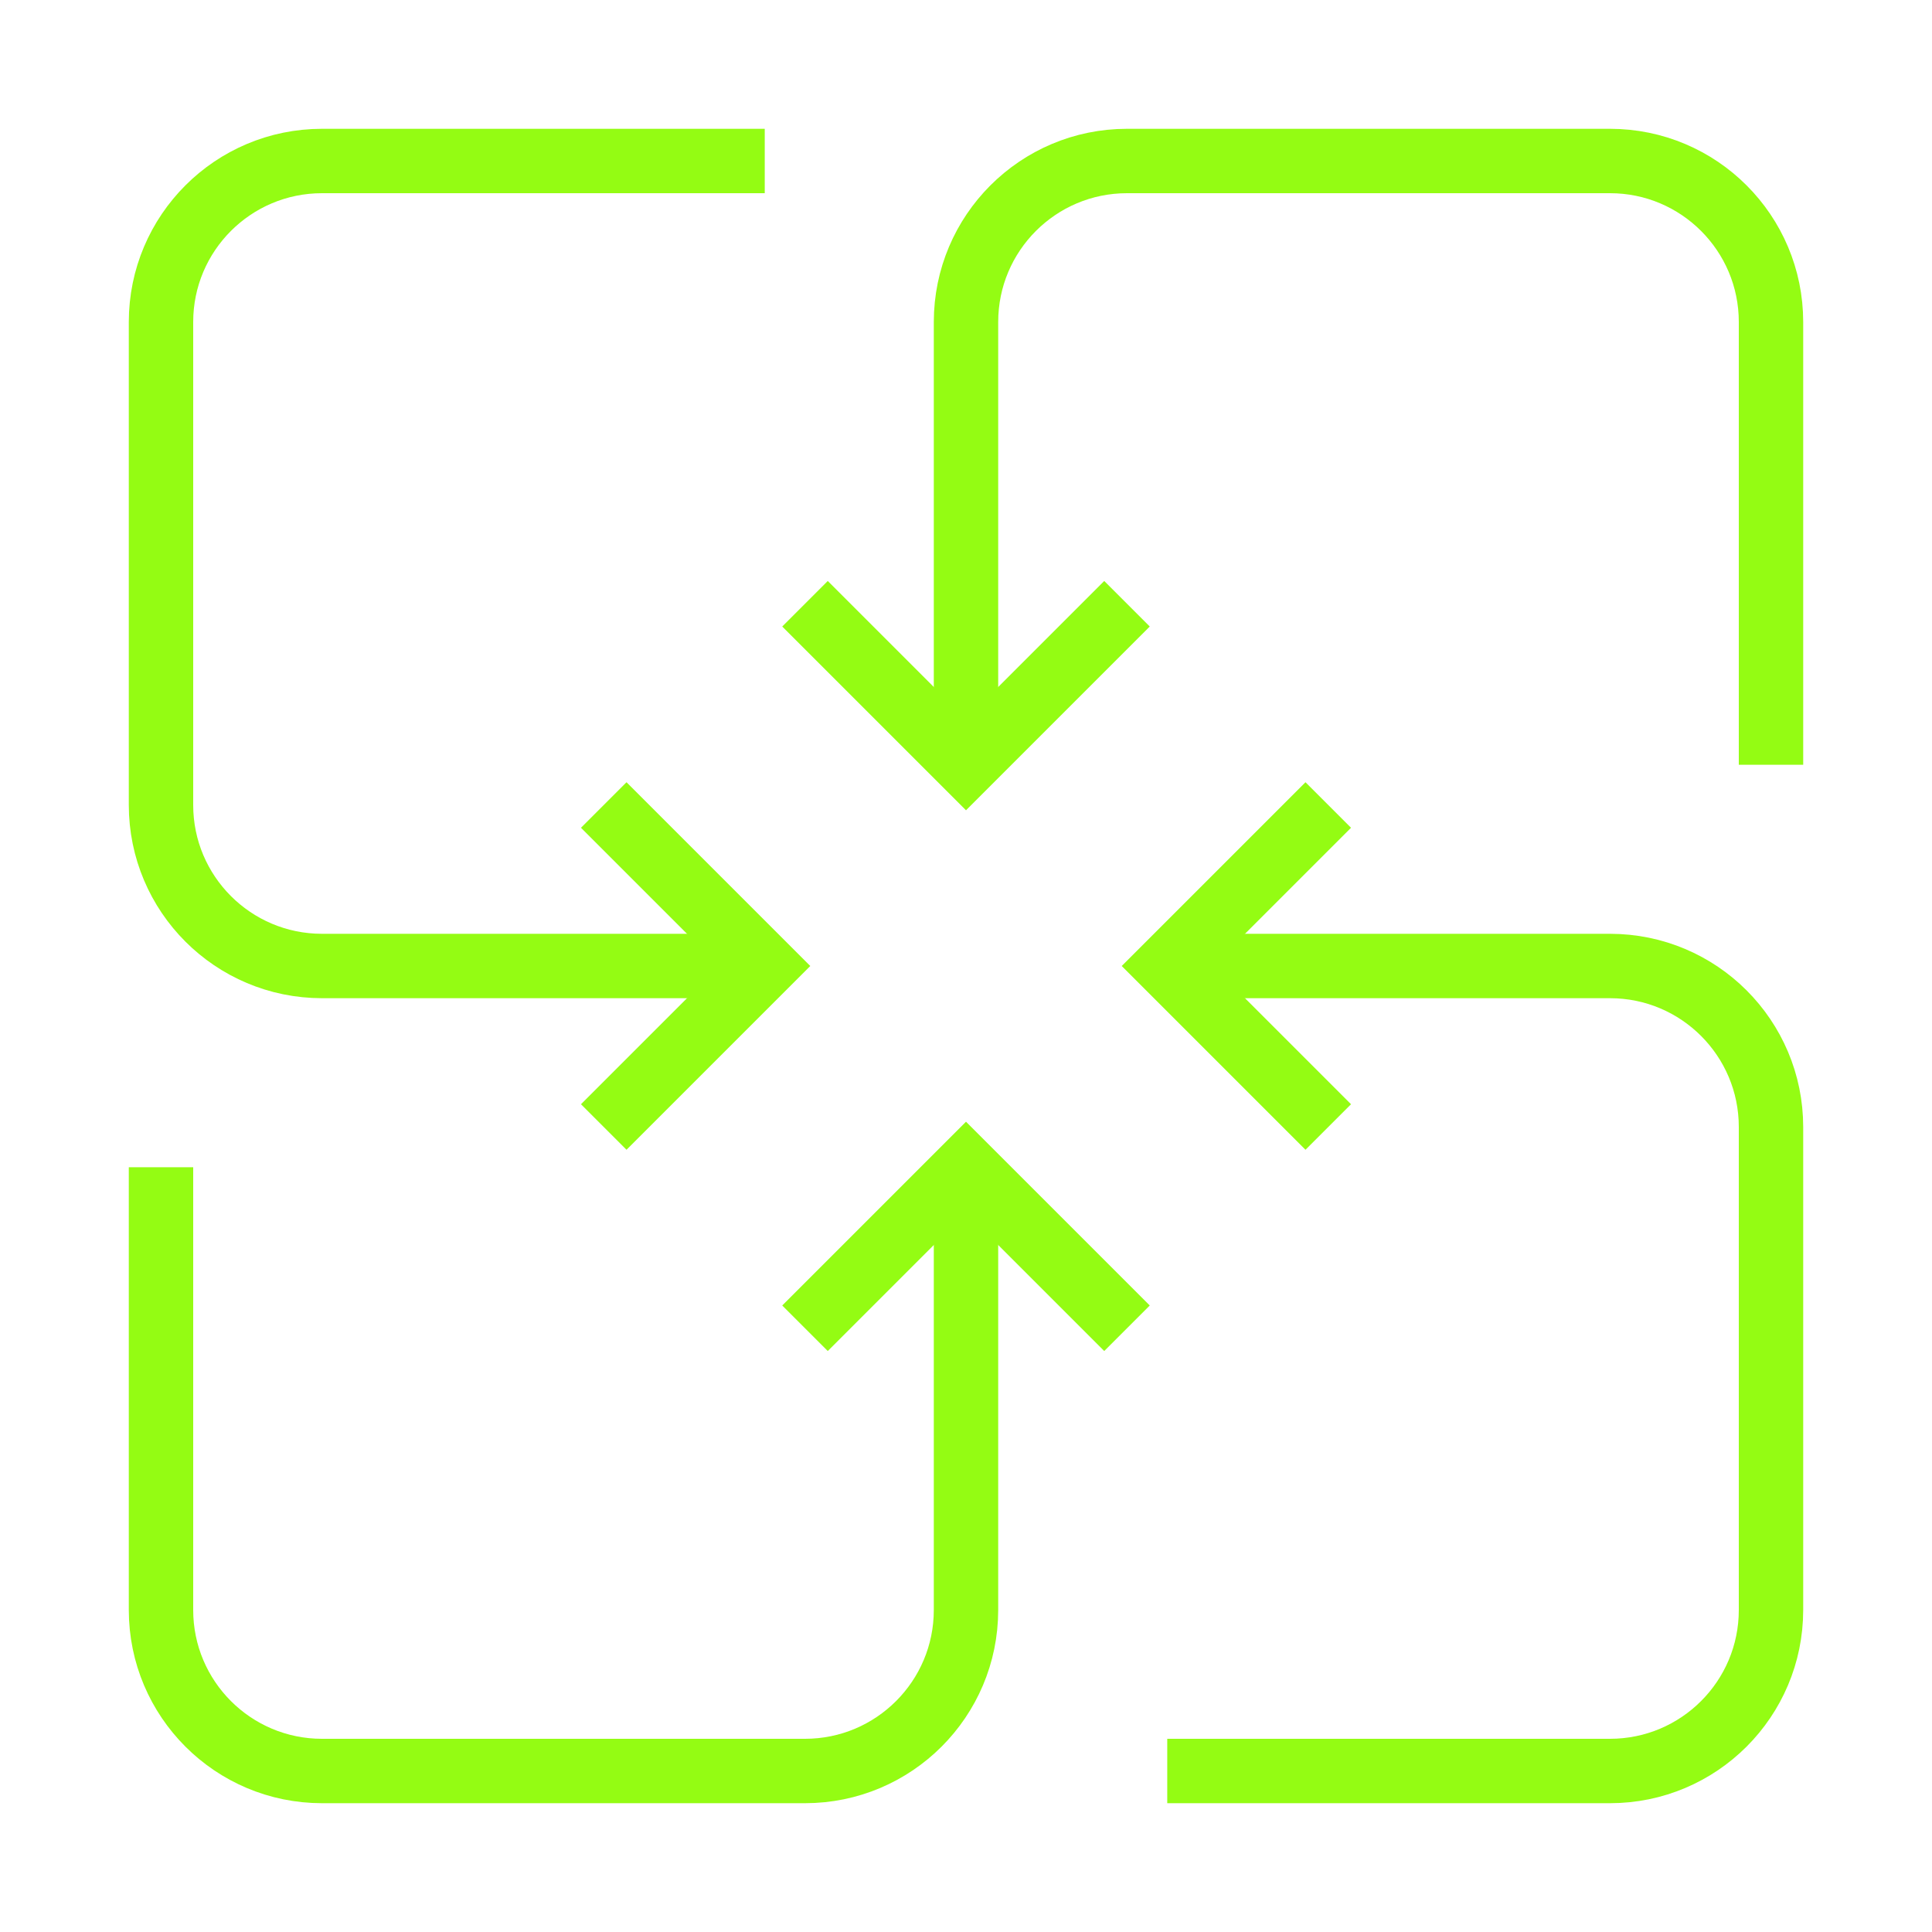
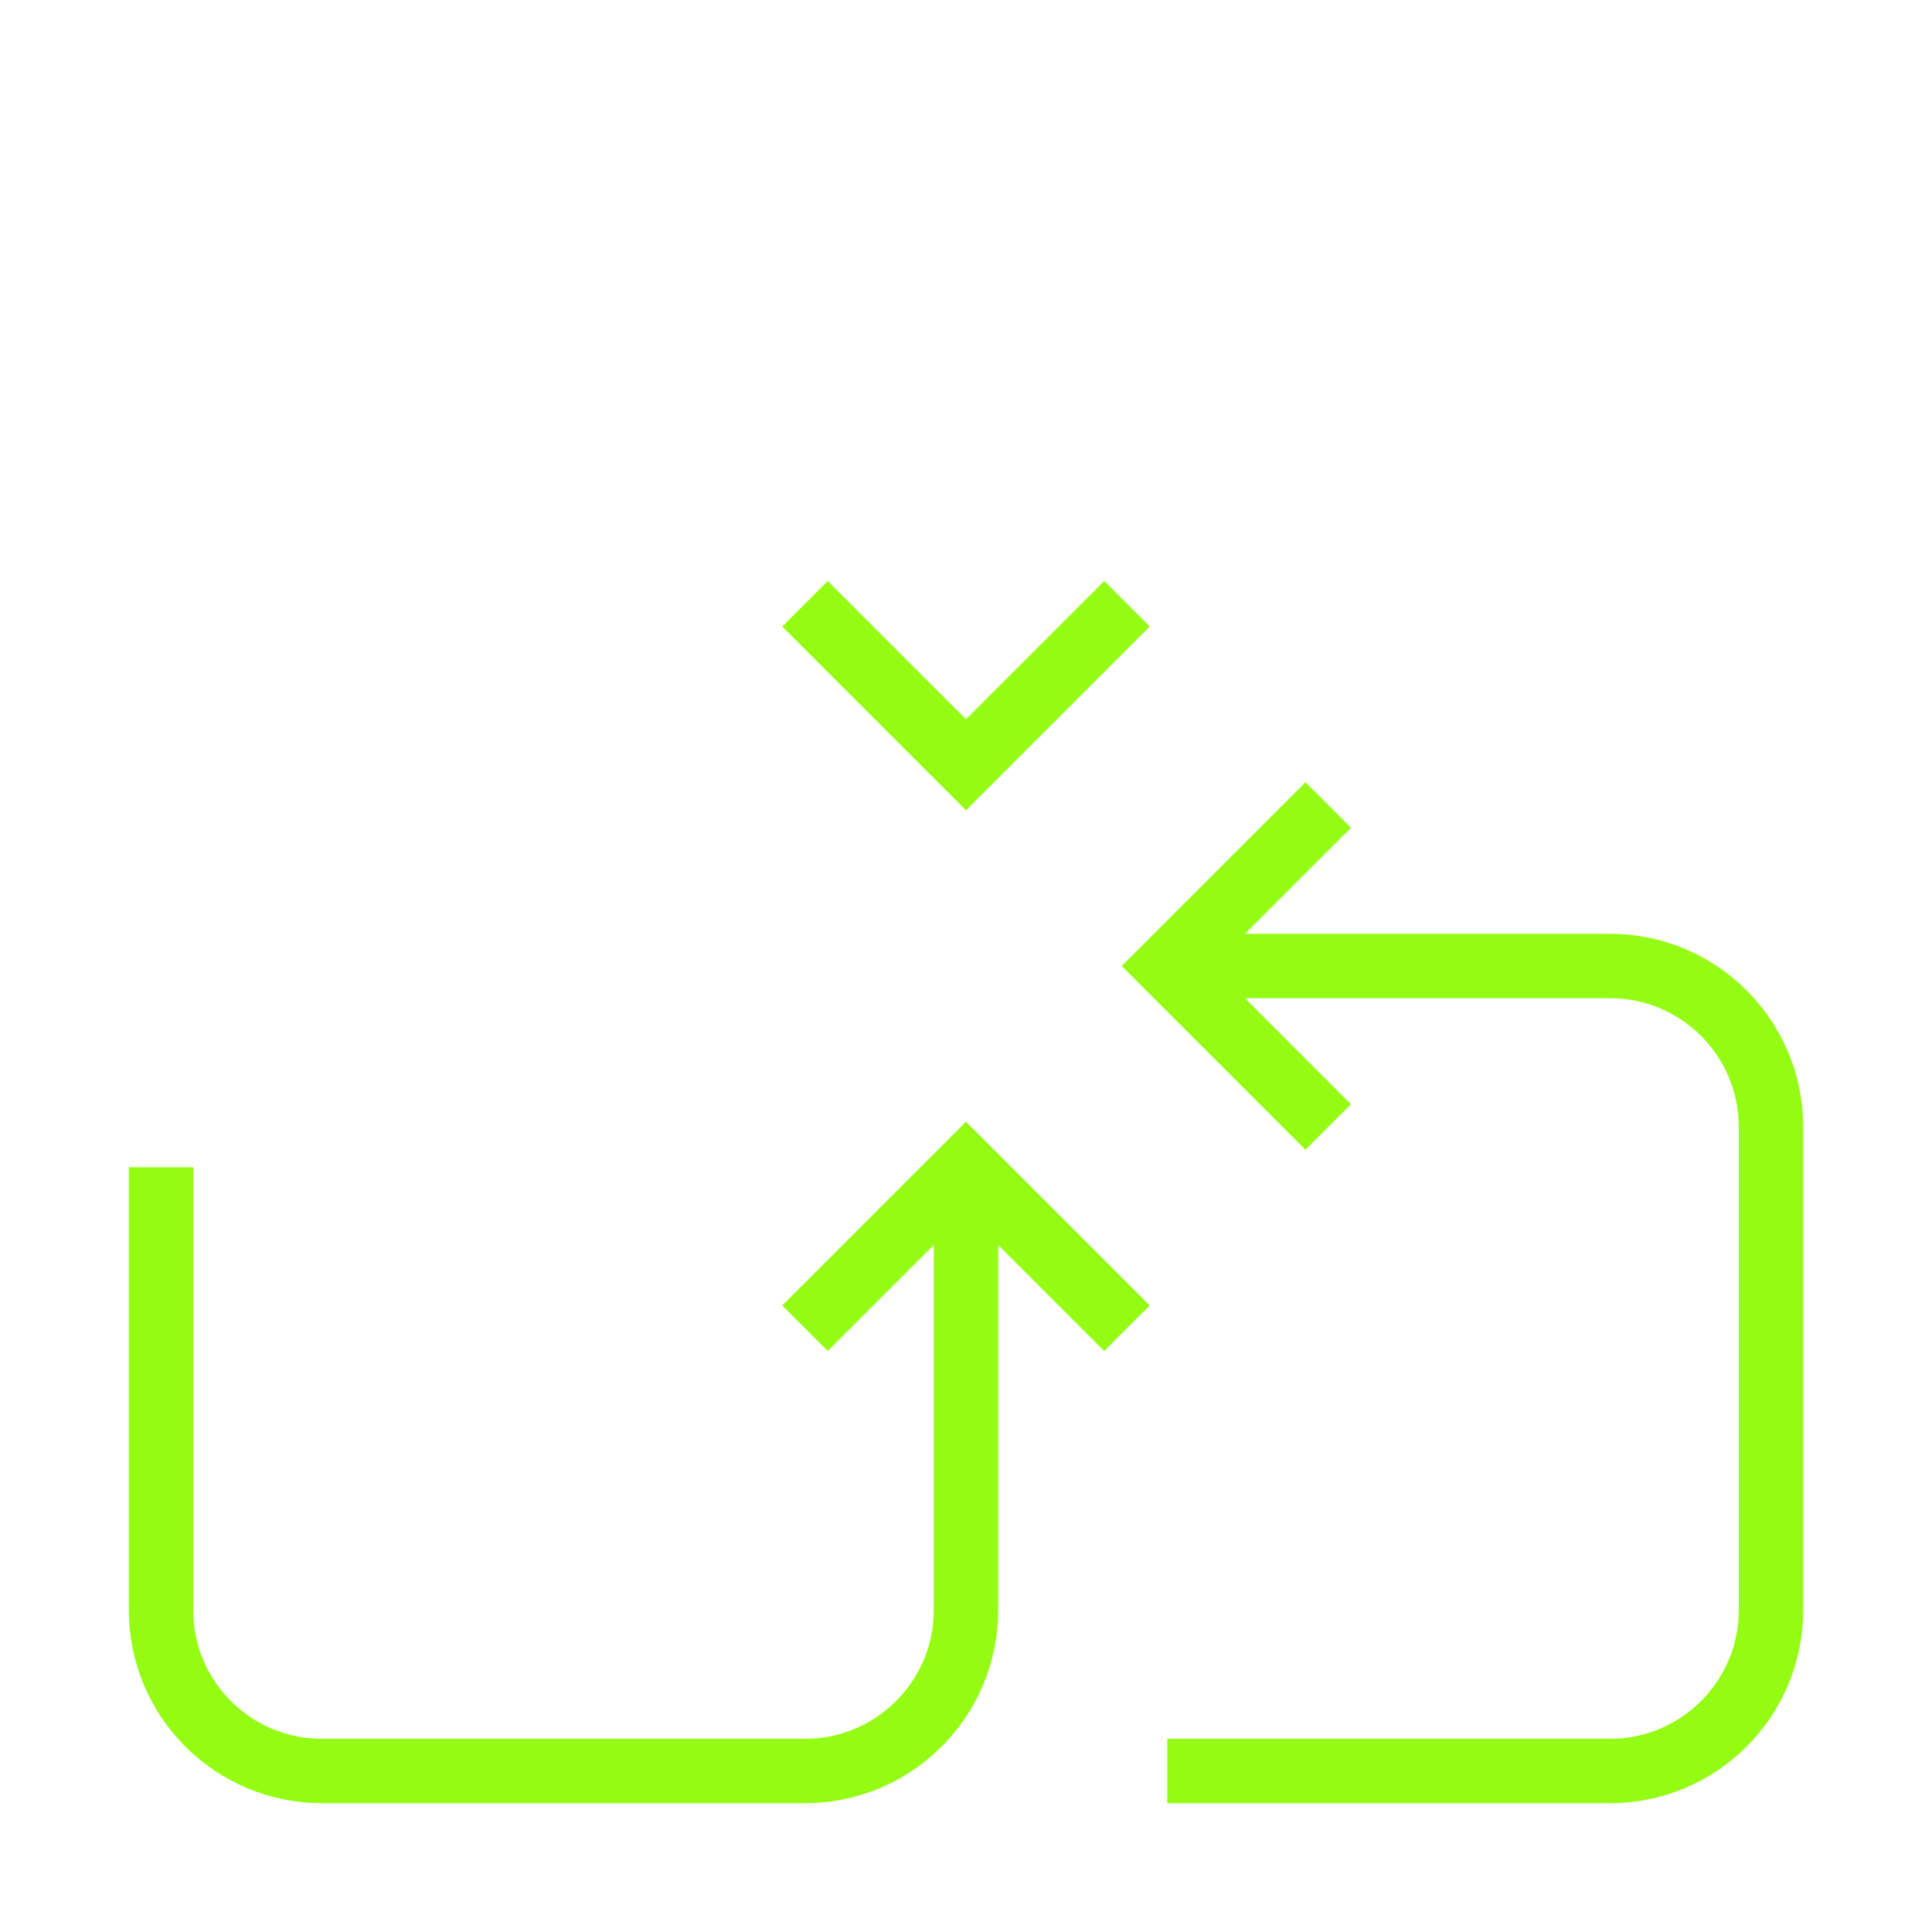
<svg xmlns="http://www.w3.org/2000/svg" width="60" height="60" viewBox="0 0 60 60" fill="none">
  <path d="M25 18.75L30 23.75L35 18.75" stroke="#94FC13" stroke-width="2" />
-   <path d="M30 23.75V10C30 7.239 32.239 5 35 5H50C52.761 5 55 7.239 55 10V23.75" stroke="#94FC13" stroke-width="2" />
  <path d="M35 41.25L30 36.25L25 41.25" stroke="#94FC13" stroke-width="2" />
  <path d="M30 36.25V50C30 52.761 27.761 55 25 55H10C7.239 55 5 52.761 5 50V36.25" stroke="#94FC13" stroke-width="2" />
  <path d="M41.25 25L36.25 30L41.25 35" stroke="#94FC13" stroke-width="2" />
  <path d="M36.25 30H50C52.761 30 55 32.239 55 35V50C55 52.761 52.761 55 50 55H36.25" stroke="#94FC13" stroke-width="2" />
-   <path d="M18.75 35L23.75 30L18.75 25" stroke="#94FC13" stroke-width="2" />
-   <path d="M23.75 30H10C7.239 30 5 27.761 5 25V10C5 7.239 7.239 5 10 5H23.75" stroke="#94FC13" stroke-width="2" />
</svg>